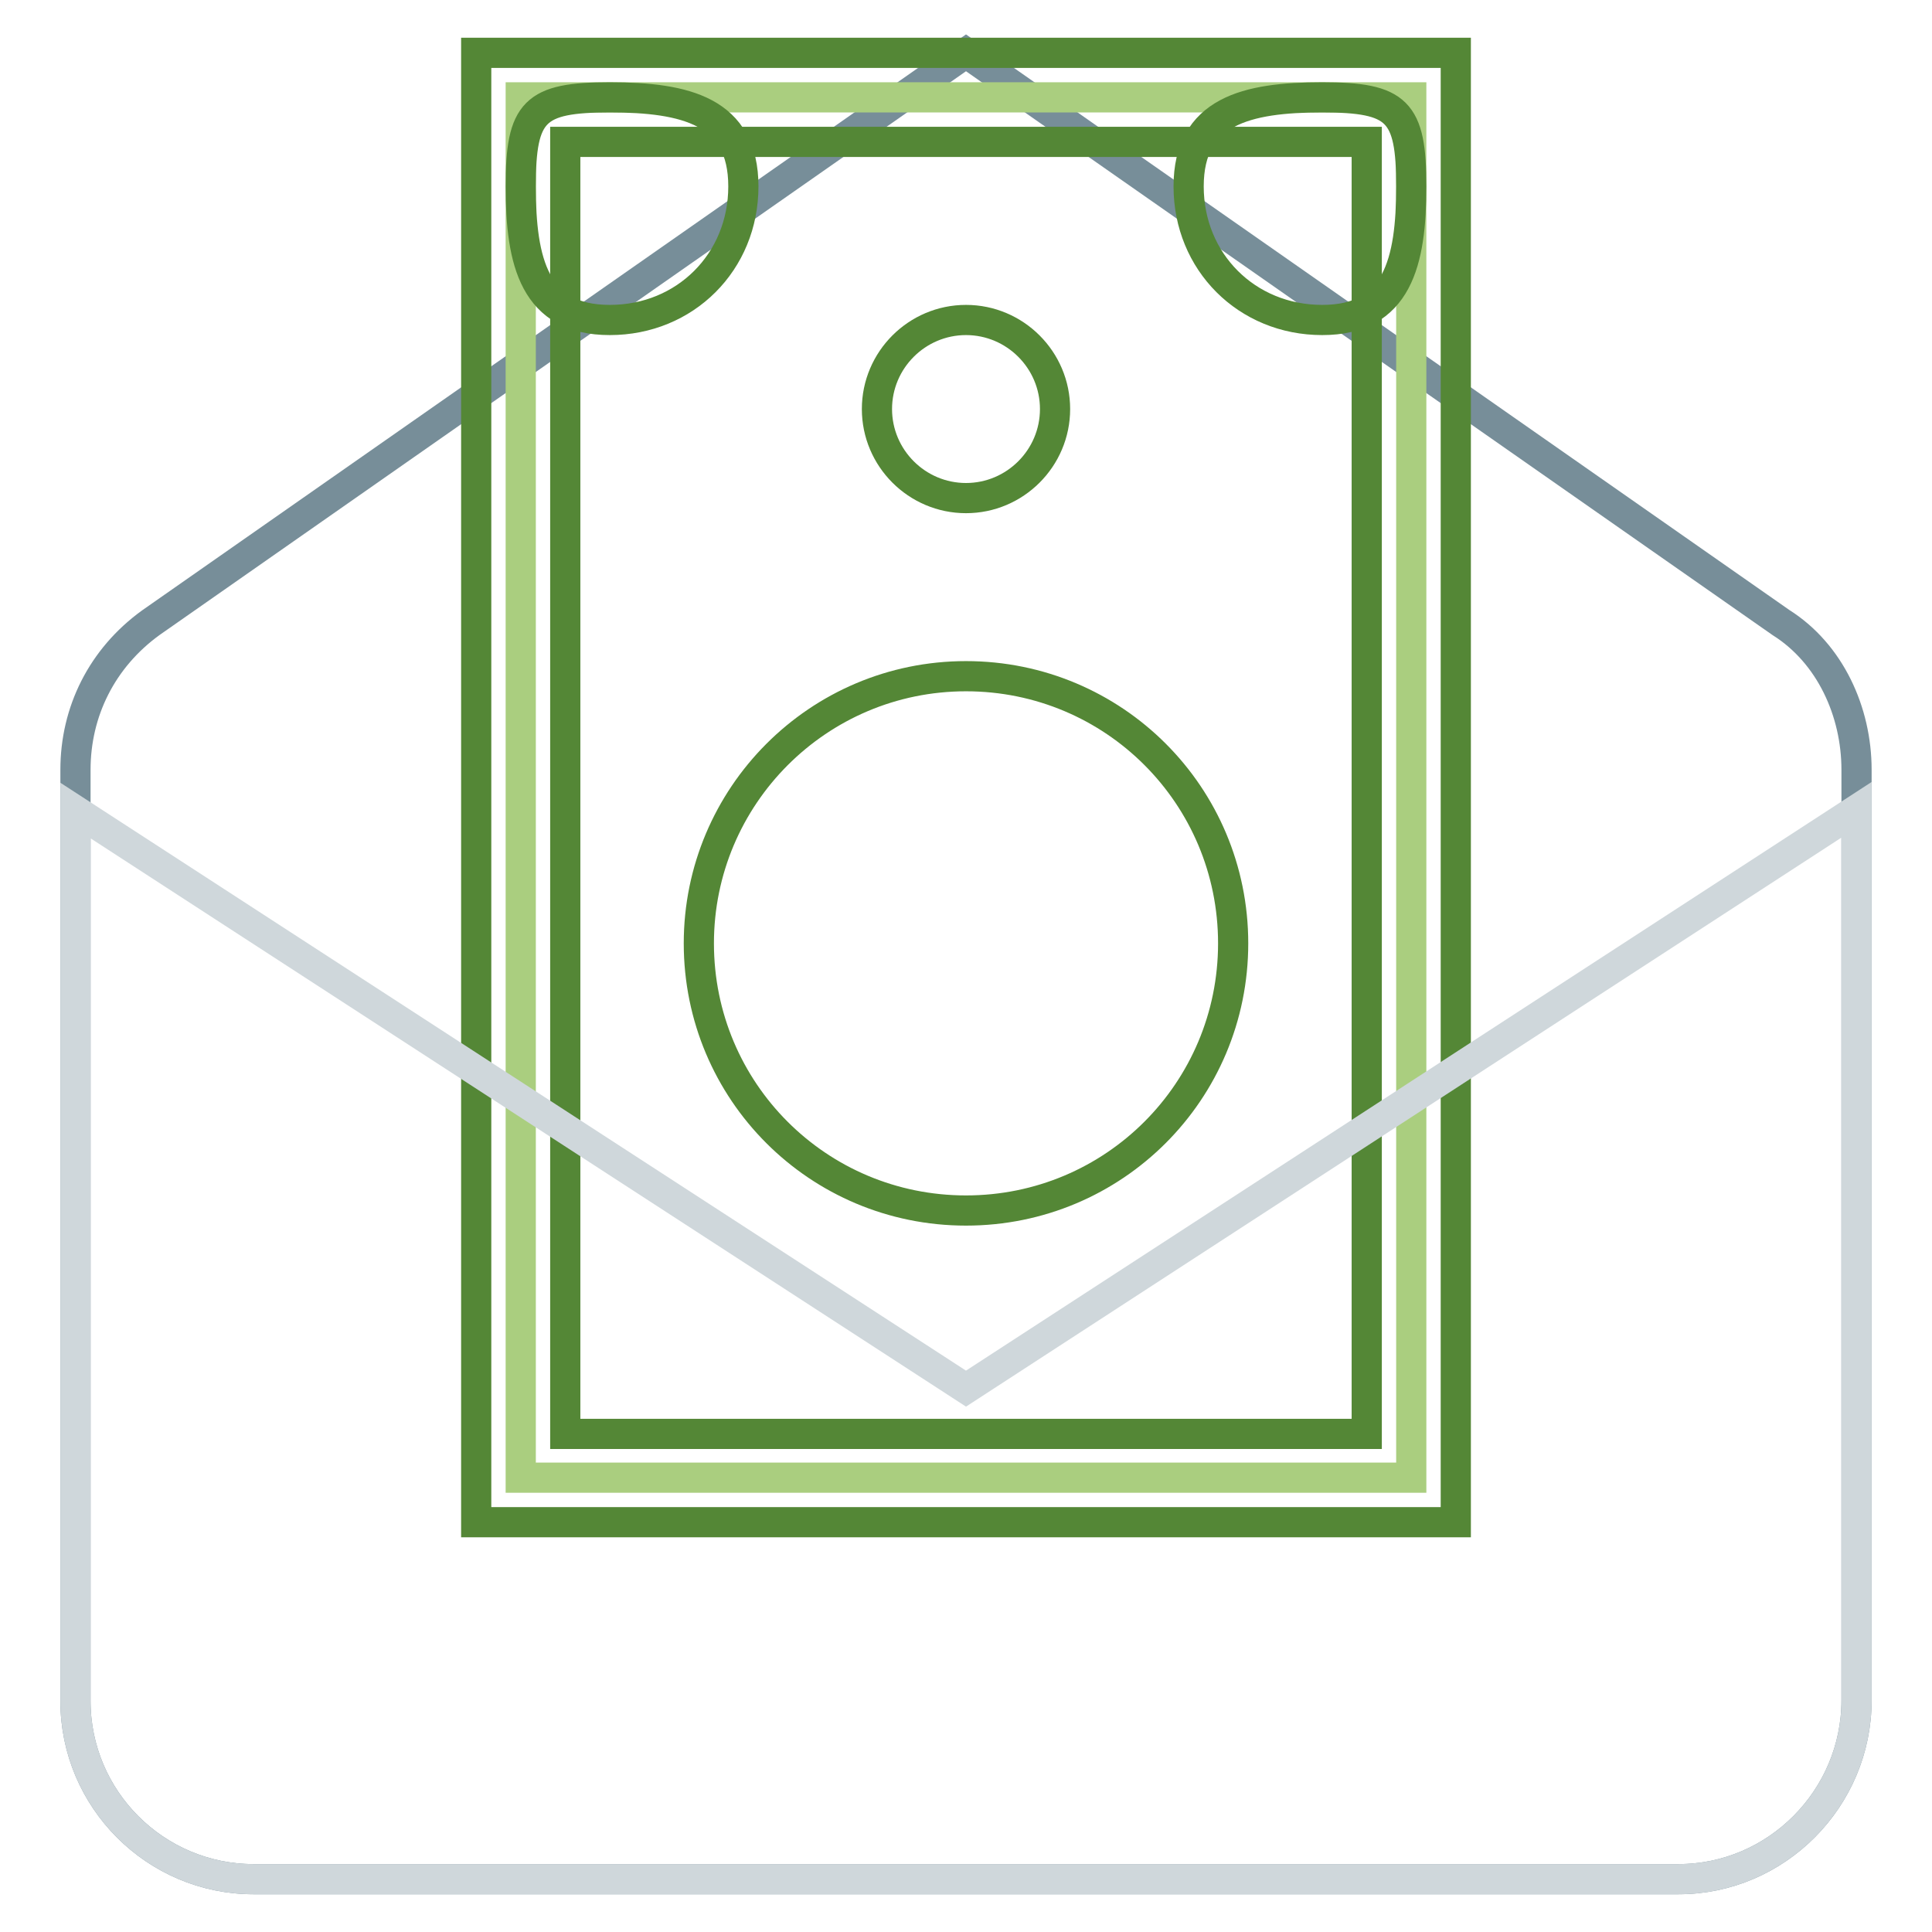
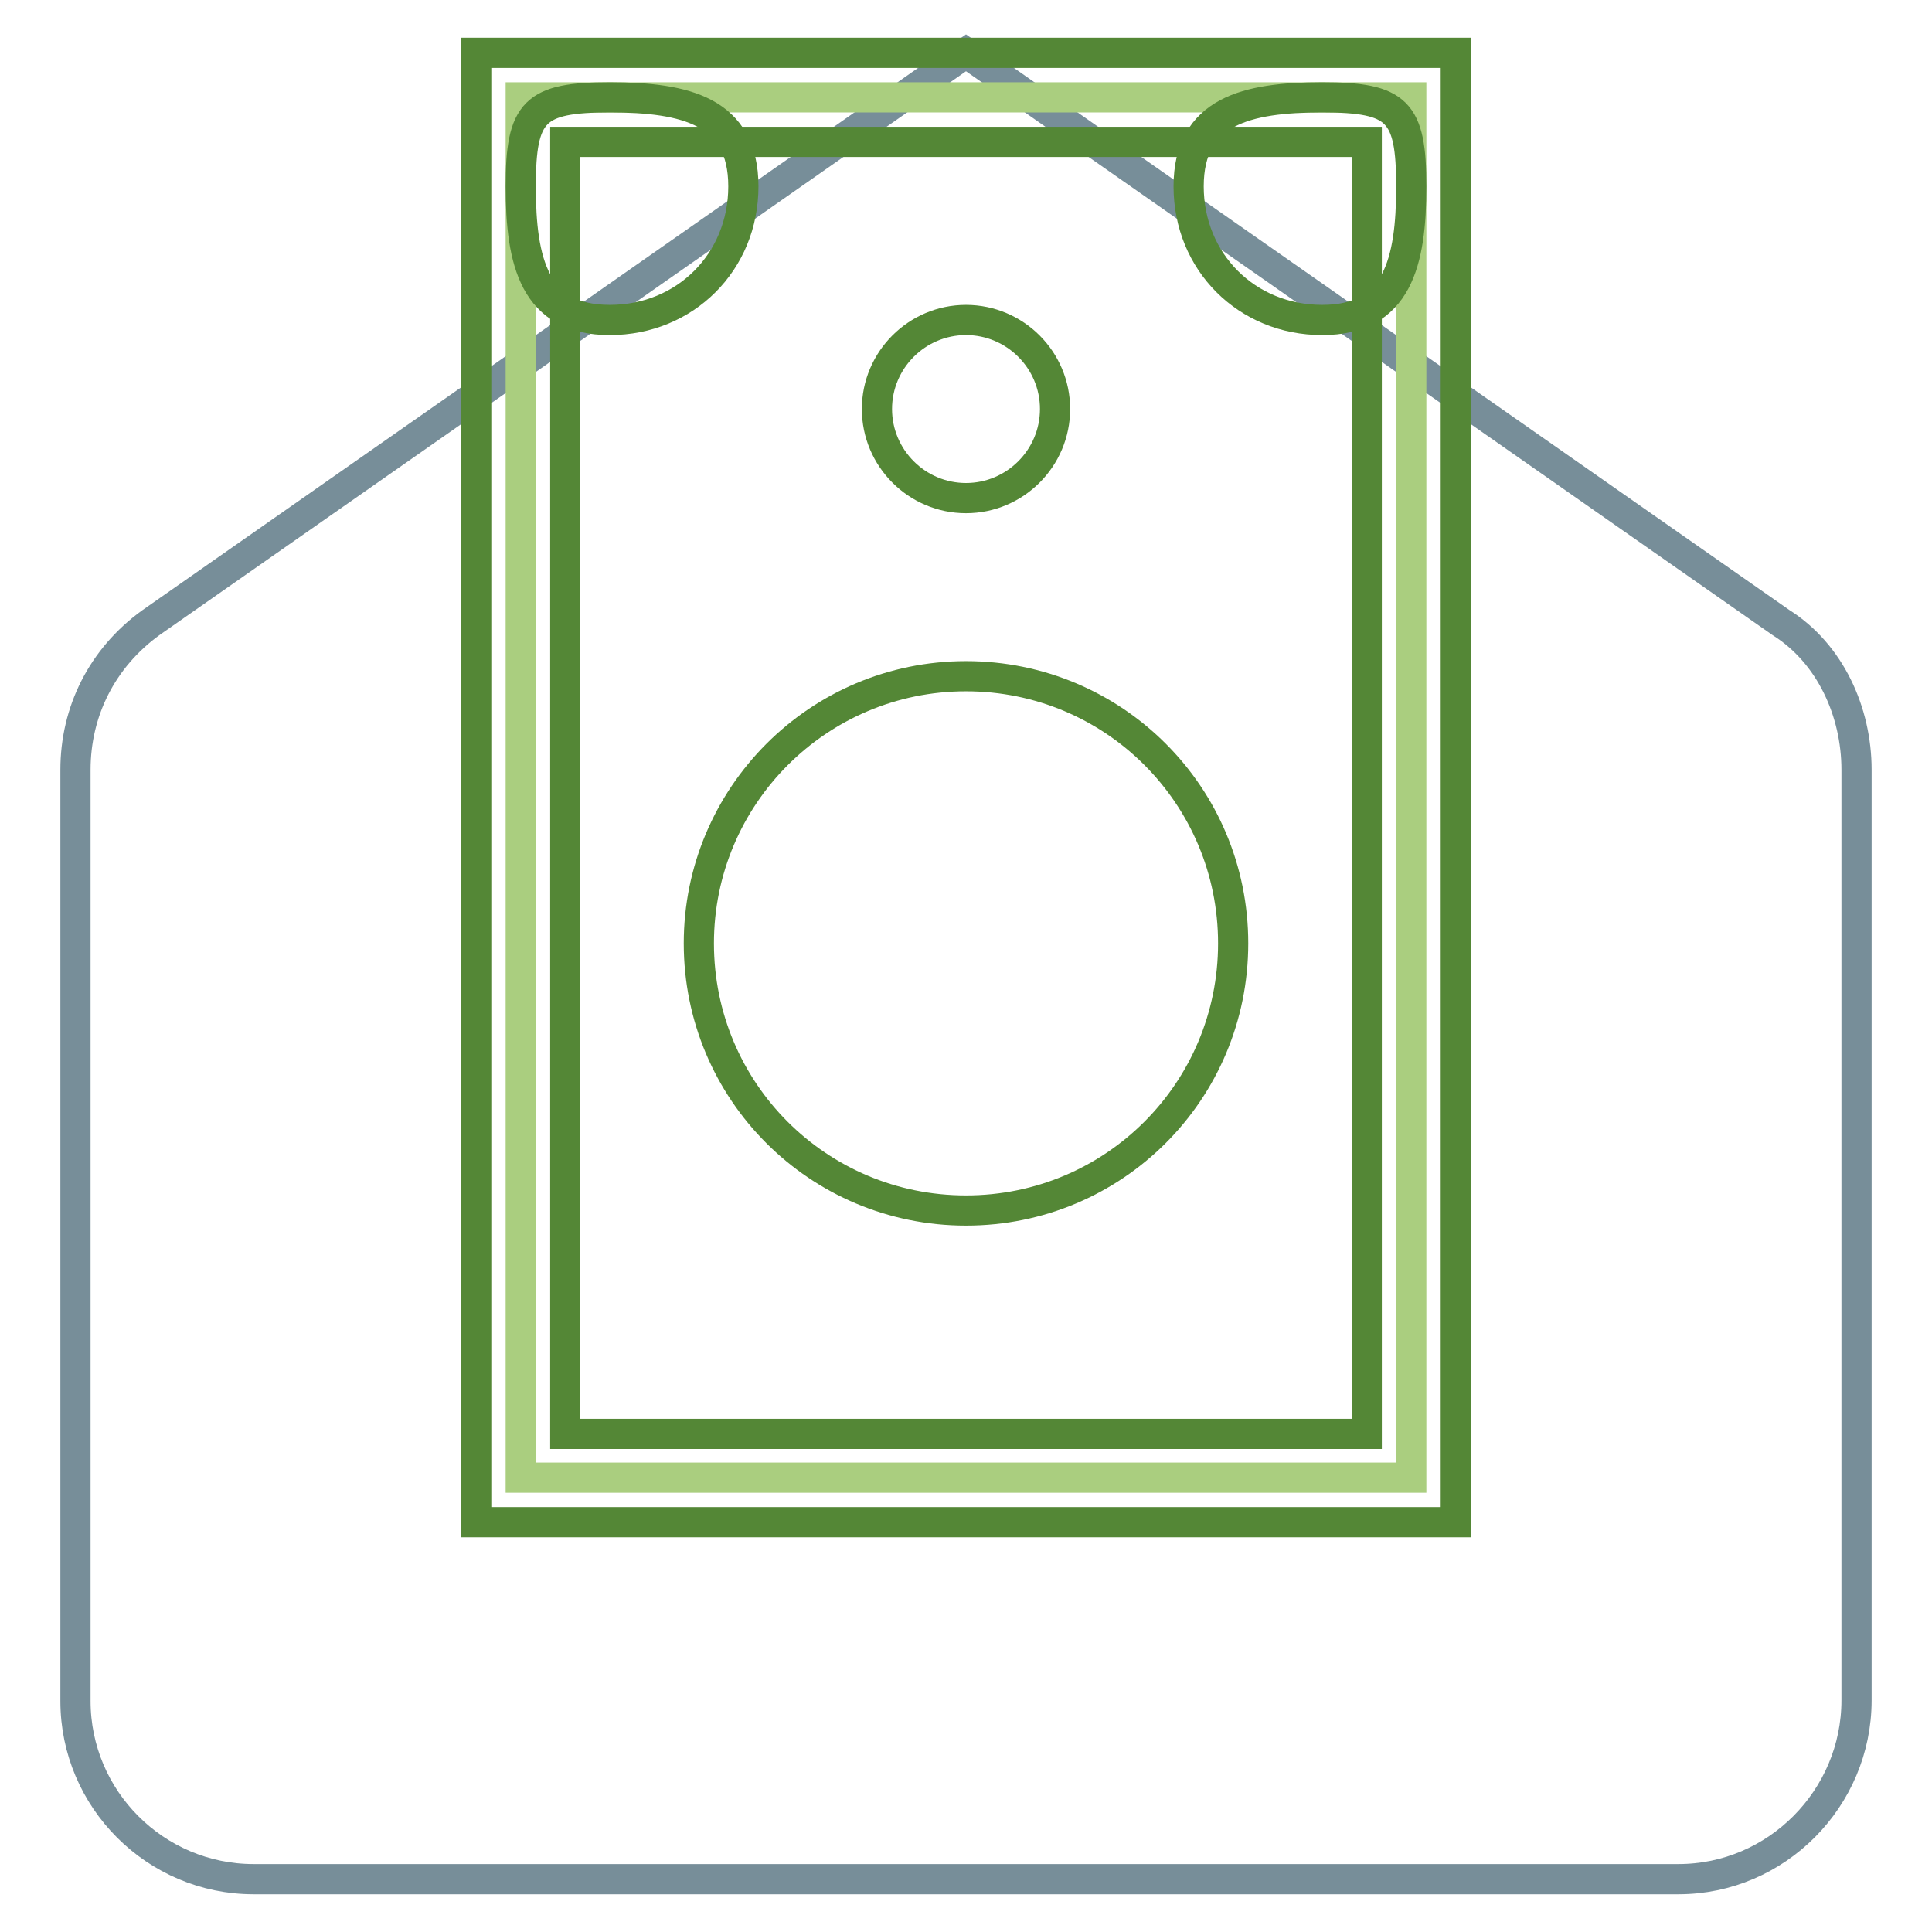
<svg xmlns="http://www.w3.org/2000/svg" version="1.1" x="0px" y="0px" viewBox="0 0 256 256" enable-background="new 0 0 256 256" xml:space="preserve">
  <g>
    <path stroke-width="4" fill-opacity="0" stroke="#778e99" d="M222.4,249H33.6c-13,0-23.6-10.6-23.6-23.6V102c0-7.7,3.5-14.8,10-19.5L128,7l108,75.5 c6.5,4.1,10,11.8,10,19.5v123.3C246,238.3,235.4,249,222.4,249L222.4,249z" />
    <path stroke-width="4" fill-opacity="0" stroke="#aace7f" d="M69,12.9h118v182.9H69V12.9z" />
-     <path stroke-width="4" fill-opacity="0" stroke="#548736" d="M63.1,7v194.7h129.8V7H63.1z M181.1,190H74.9V18.8h106.2V190L181.1,190z" />
+     <path stroke-width="4" fill-opacity="0" stroke="#548736" d="M63.1,7v194.7h129.8V7H63.1z M181.1,190H74.9V18.8h106.2L181.1,190z" />
    <path stroke-width="4" fill-opacity="0" stroke="#548736" d="M187,24.7c0,10-1.8,17.7-11.8,17.7c-10,0-17.7-7.7-17.7-17.7c0-10,7.7-11.8,17.7-11.8 C185.2,12.9,187,14.7,187,24.7z M80.8,12.9c10,0,17.7,1.8,17.7,11.8c0,10-7.7,17.7-17.7,17.7c-10,0-11.8-7.7-11.8-17.7 C69,14.7,70.8,12.9,80.8,12.9z" />
    <path stroke-width="4" fill-opacity="0" stroke="#548736" d="M116.2,54.2c0,6.5,5.3,11.8,11.8,11.8c6.5,0,11.8-5.3,11.8-11.8s-5.3-11.8-11.8-11.8 C121.5,42.4,116.2,47.7,116.2,54.2z" />
    <path stroke-width="4" fill-opacity="0" stroke="#548736" d="M92.6,125c0,19.6,15.8,35.4,35.4,35.4c19.6,0,35.4-15.8,35.4-35.4S147.6,89.6,128,89.6 C108.4,89.6,92.6,105.5,92.6,125z" />
-     <path stroke-width="4" fill-opacity="0" stroke="#cfd7db" d="M222.4,249H33.6c-13,0-23.6-10.6-23.6-23.6v-118L128,184l118-76.7v118C246,238.3,235.4,249,222.4,249 L222.4,249z" />
  </g>
</svg>